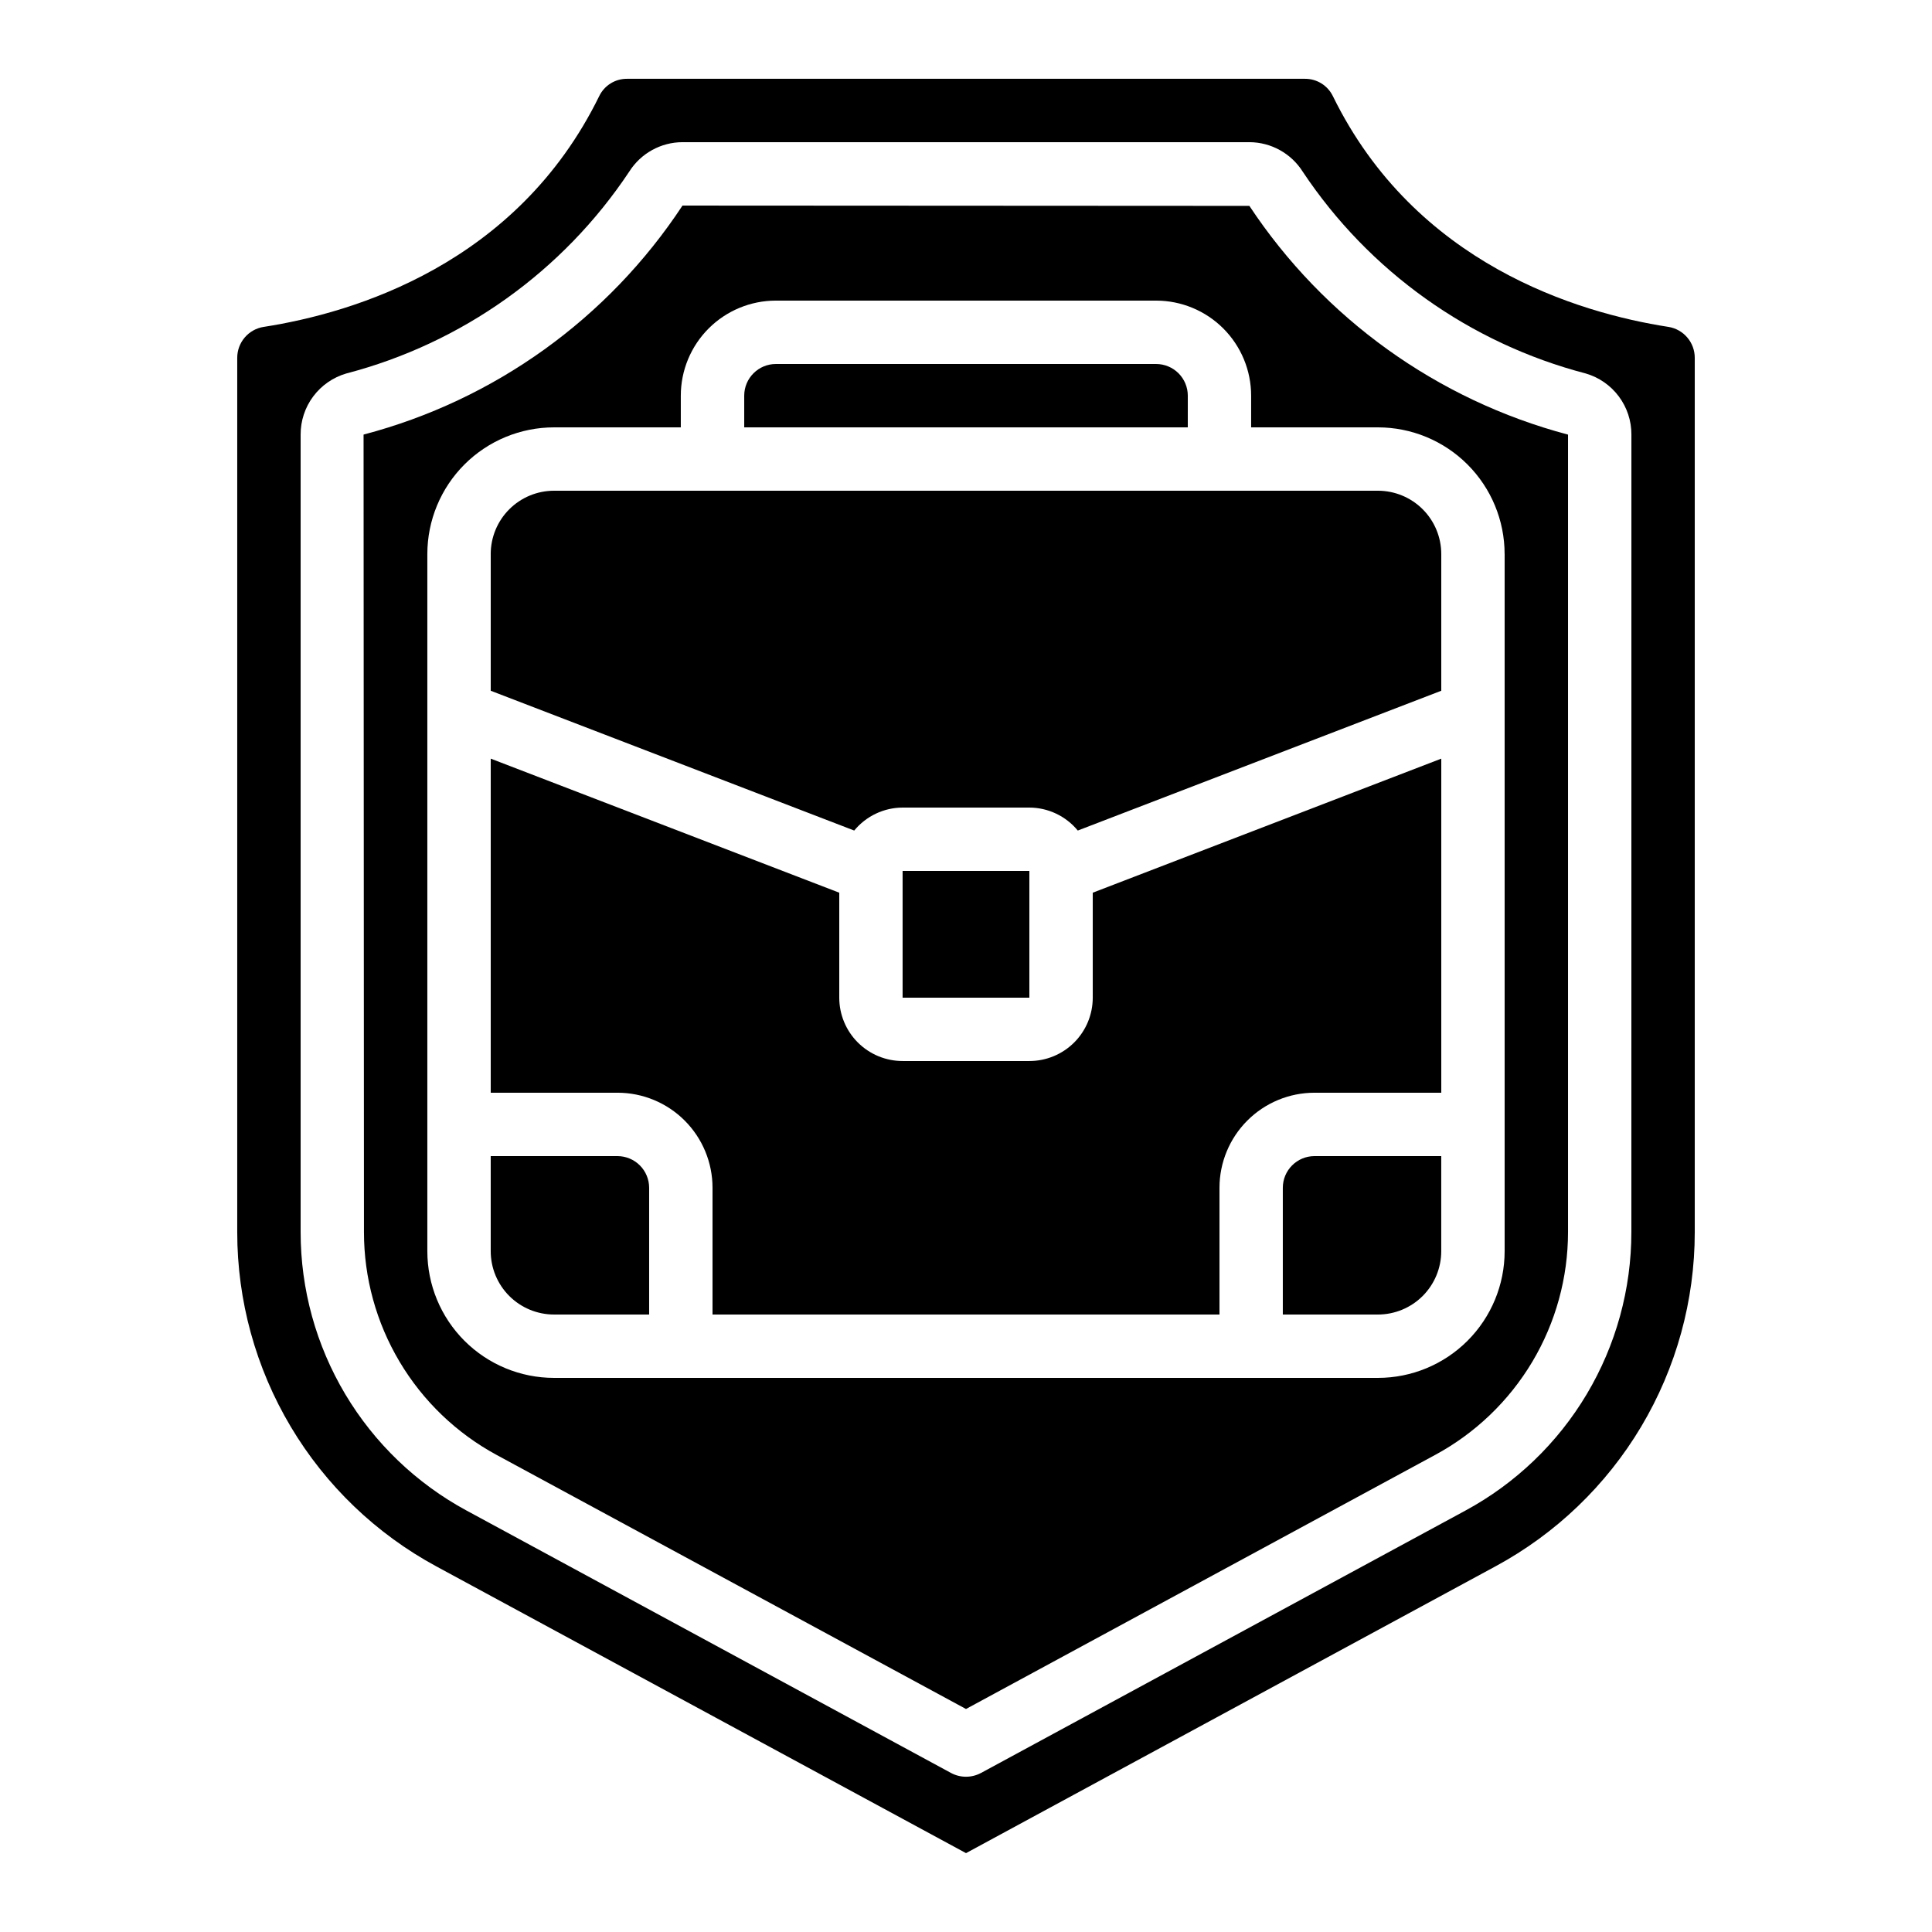
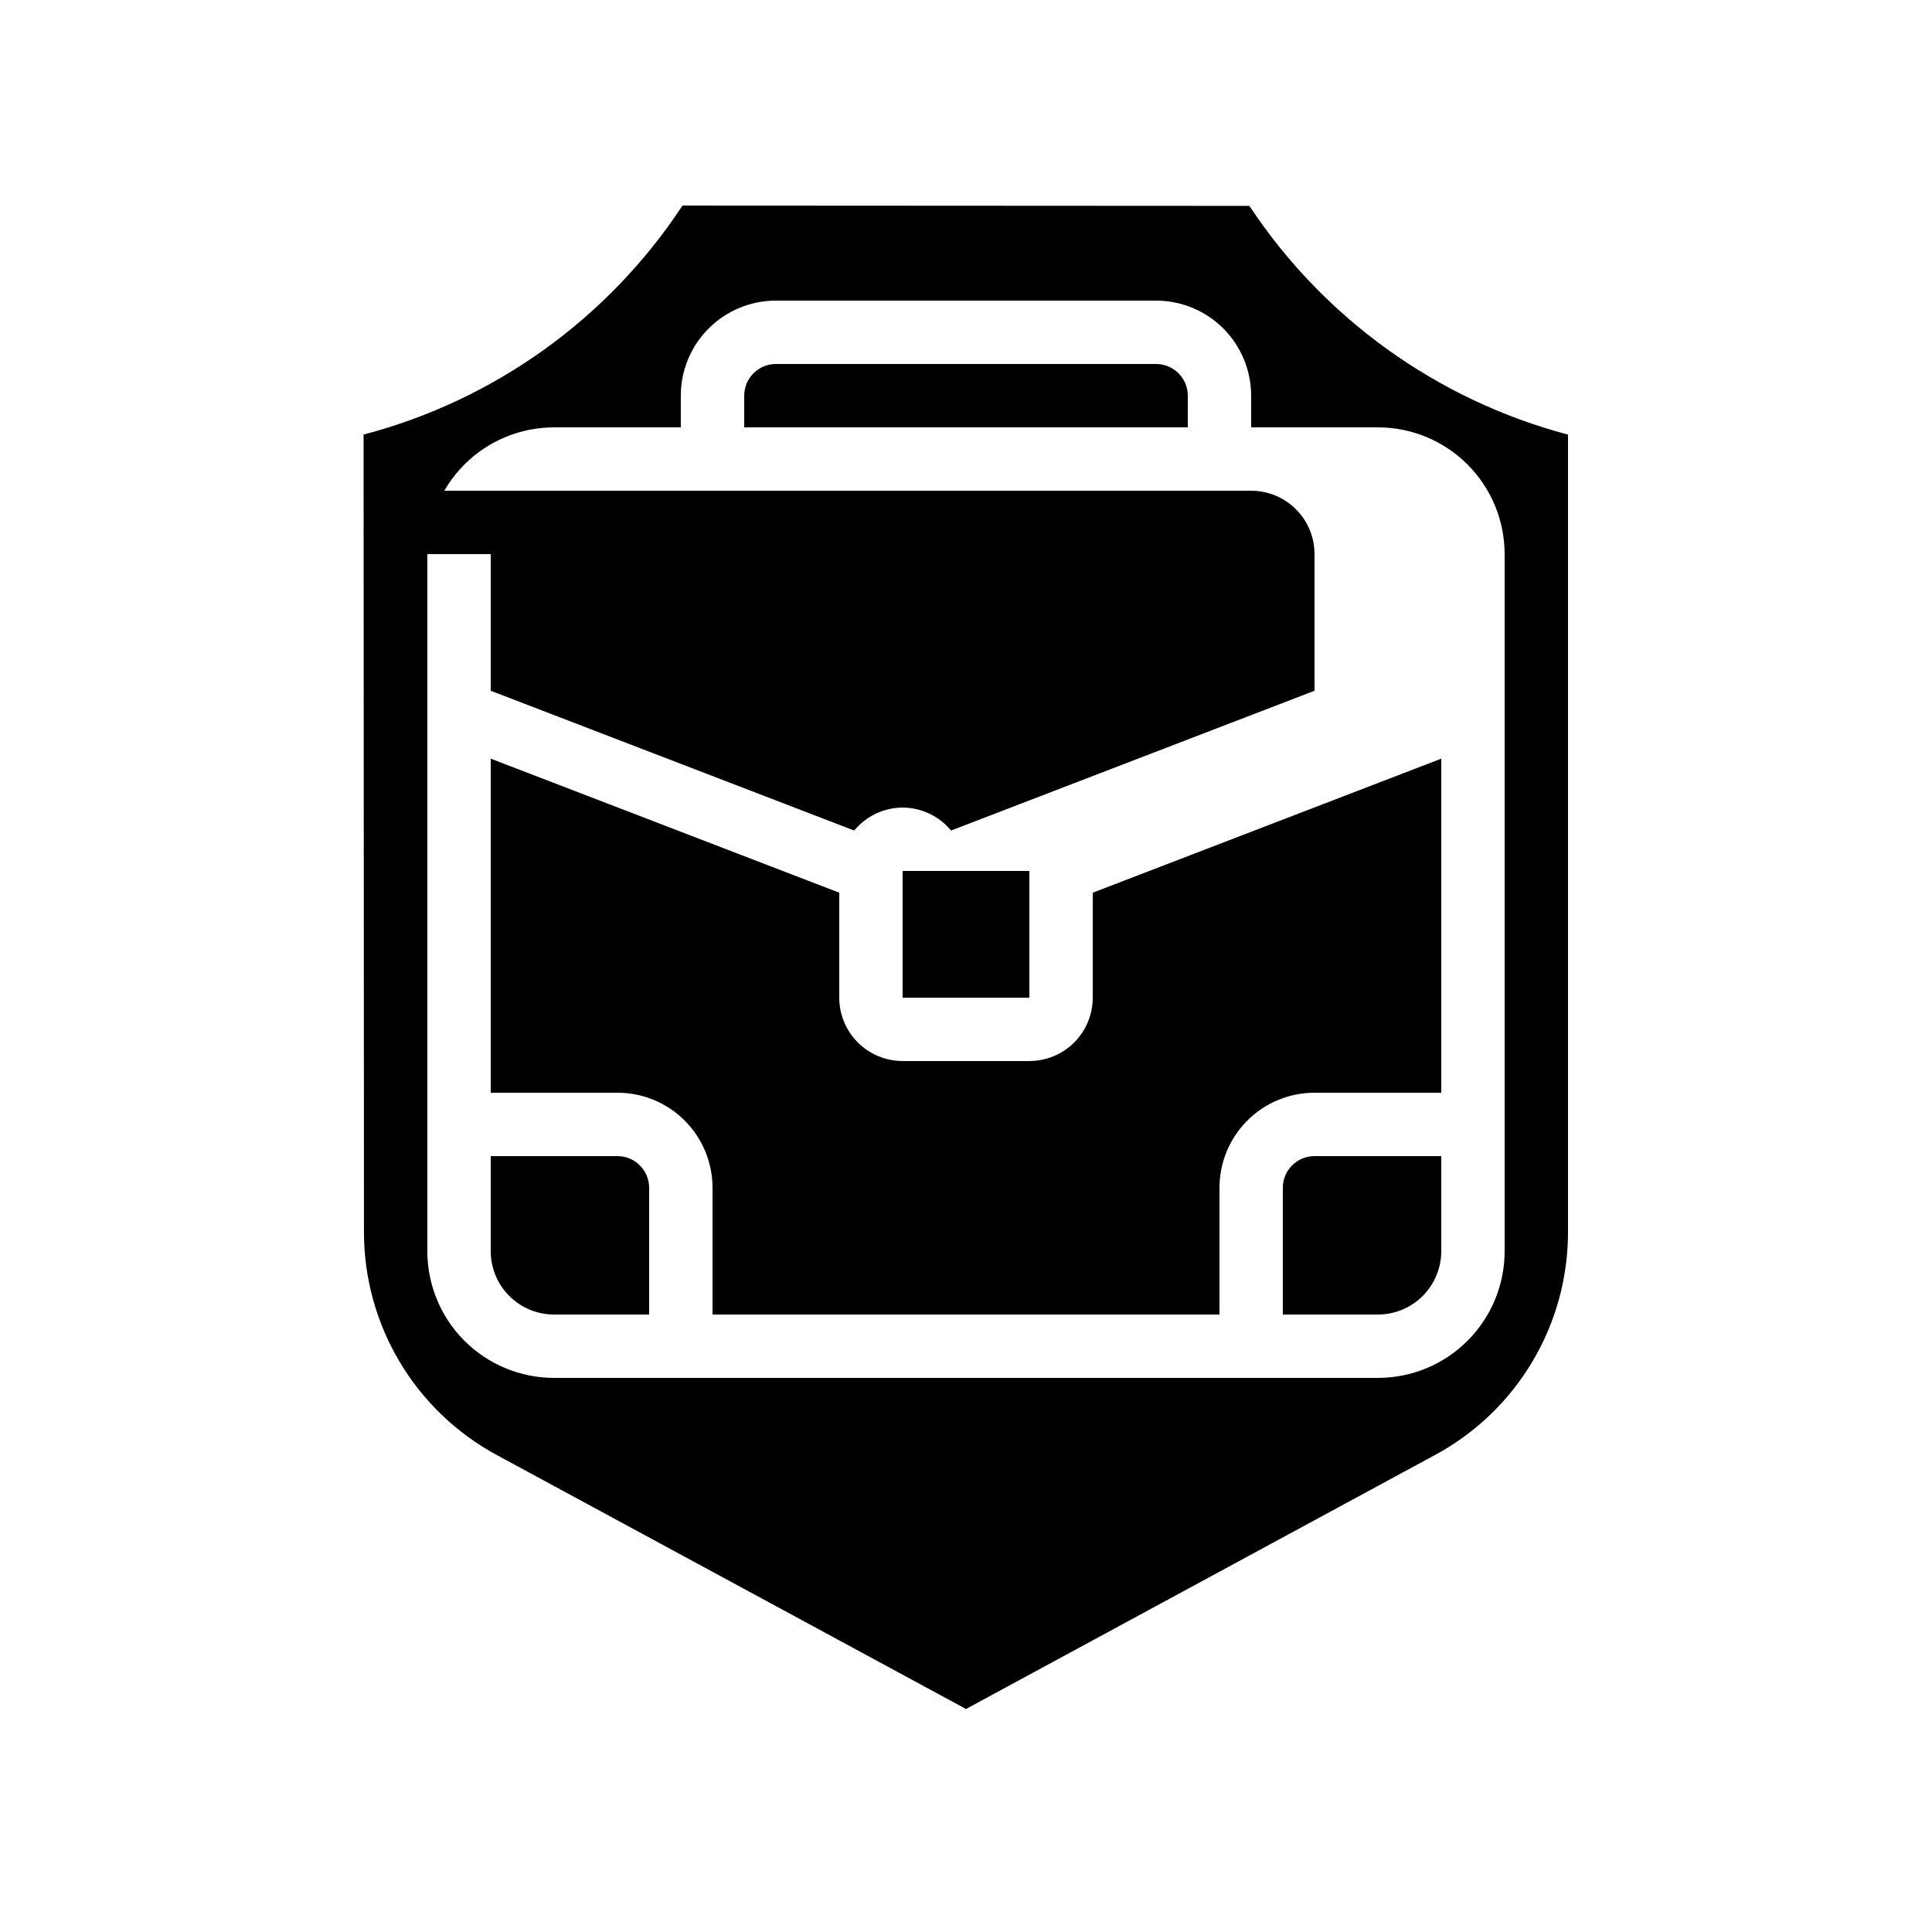
<svg xmlns="http://www.w3.org/2000/svg" fill="#000000" width="800px" height="800px" version="1.1" viewBox="144 144 512 512">
  <g>
    <path d="m475.09 198.56-150.22-0.082c-19.727 29.957-49.828 51.574-84.52 60.691l0.105 211.36c-0.004 12.102 3.262 23.977 9.457 34.371 6.191 10.398 15.078 18.926 25.719 24.684l124.37 67.316 124.36-67.352v0.004c10.645-5.762 19.535-14.293 25.73-24.691 6.191-10.398 9.457-22.277 9.453-34.383v-211.3c-34.629-9.172-64.684-30.746-84.449-60.625zm67.656 92.281v184.73c0 8.906-3.539 17.449-9.84 23.75-6.297 6.297-14.84 9.836-23.75 9.836h-218.32c-8.906 0-17.449-3.539-23.75-9.836-6.297-6.301-9.836-14.844-9.836-23.75v-184.73c0-8.906 3.539-17.449 9.836-23.75 6.301-6.297 14.844-9.836 23.75-9.836h33.586v-8.398c0-6.68 2.656-13.09 7.379-17.812 4.727-4.723 11.133-7.379 17.812-7.379h100.76c6.68 0 13.09 2.656 17.812 7.379 4.723 4.723 7.379 11.133 7.379 17.812v8.398h33.586c8.91 0 17.453 3.539 23.75 9.836 6.301 6.301 9.84 14.844 9.84 23.75z" />
-     <path d="m586.08 230.62c-23.812-3.711-67.023-16.582-88.848-61.129-1.371-2.832-4.246-4.625-7.391-4.609h-179.69c-3.125-0.016-5.984 1.762-7.348 4.578-21.832 44.57-65.043 57.449-88.871 61.164v-0.004c-4.082 0.613-7.09 4.137-7.062 8.262v231.64c-0.008 18.152 4.891 35.973 14.184 51.57 9.289 15.594 22.625 28.387 38.59 37.023l140.36 75.984 140.35-76.023c15.961-8.633 29.293-21.422 38.582-37.012 9.289-15.586 14.191-33.395 14.191-51.543v-231.64c0.031-4.121-2.969-7.641-7.043-8.262zm-9.75 239.86c0.008 15.129-4.078 29.977-11.816 42.973-7.742 13-18.852 23.66-32.156 30.863l-128.36 69.527v-0.004c-2.496 1.352-5.5 1.352-7.996 0l-128.36-69.527 0.004 0.004c-13.301-7.195-24.406-17.852-32.148-30.836-7.742-12.988-11.828-27.828-11.828-42.949v-211.35c-0.016-3.648 1.156-7.207 3.34-10.129 2.188-2.926 5.266-5.059 8.77-6.078 30.719-8.02 57.406-27.066 74.984-53.504 3.062-4.84 8.387-7.781 14.113-7.793h150.25c5.727 0.027 11.043 2.973 14.105 7.809 17.586 26.434 44.281 45.473 75 53.488 3.508 1.02 6.586 3.152 8.77 6.078 2.184 2.922 3.356 6.481 3.34 10.129z" />
    <path d="m383.2 374.81h33.594v33.586h-33.594z" />
-     <path d="m274.05 290.84v36.215l96.328 37.047c3.156-3.836 7.859-6.07 12.828-6.086h33.59c4.969 0.016 9.672 2.25 12.828 6.086l96.328-37.047v-36.215c0-4.453-1.77-8.727-4.918-11.875-3.148-3.148-7.422-4.918-11.875-4.918h-218.32c-4.453 0-8.727 1.77-11.875 4.918-3.148 3.148-4.918 7.422-4.918 11.875z" />
+     <path d="m274.05 290.84v36.215l96.328 37.047c3.156-3.836 7.859-6.07 12.828-6.086c4.969 0.016 9.672 2.25 12.828 6.086l96.328-37.047v-36.215c0-4.453-1.77-8.727-4.918-11.875-3.148-3.148-7.422-4.918-11.875-4.918h-218.32c-4.453 0-8.727 1.77-11.875 4.918-3.148 3.148-4.918 7.422-4.918 11.875z" />
    <path d="m307.63 450.38h-33.586v25.191c0 4.453 1.77 8.727 4.918 11.875 3.148 3.148 7.422 4.918 11.875 4.918h25.191v-33.586c0-2.227-0.887-4.363-2.461-5.938-1.574-1.574-3.711-2.461-5.938-2.461z" />
    <path d="m433.59 408.39c0 4.453-1.77 8.727-4.918 11.875-3.148 3.148-7.422 4.918-11.875 4.918h-33.59c-4.453 0-8.723-1.77-11.875-4.918-3.148-3.148-4.918-7.422-4.918-11.875v-27.816l-92.363-35.527v88.535h33.586c6.68 0 13.09 2.652 17.812 7.379 4.723 4.723 7.379 11.129 7.379 17.812v33.586h134.35v-33.586c0-6.684 2.656-13.09 7.379-17.812 4.723-4.727 11.133-7.379 17.812-7.379h33.586v-88.535l-92.363 35.527z" />
    <path d="m483.96 458.78v33.586h25.191c4.453 0 8.727-1.77 11.875-4.918 3.148-3.148 4.918-7.422 4.918-11.875v-25.191h-33.586c-4.637 0-8.398 3.762-8.398 8.398z" />
    <path d="m458.78 248.86c0-2.227-0.887-4.363-2.461-5.938-1.574-1.574-3.711-2.461-5.938-2.461h-100.76c-4.637 0-8.395 3.762-8.395 8.398v8.398h117.55z" />
  </g>
</svg>